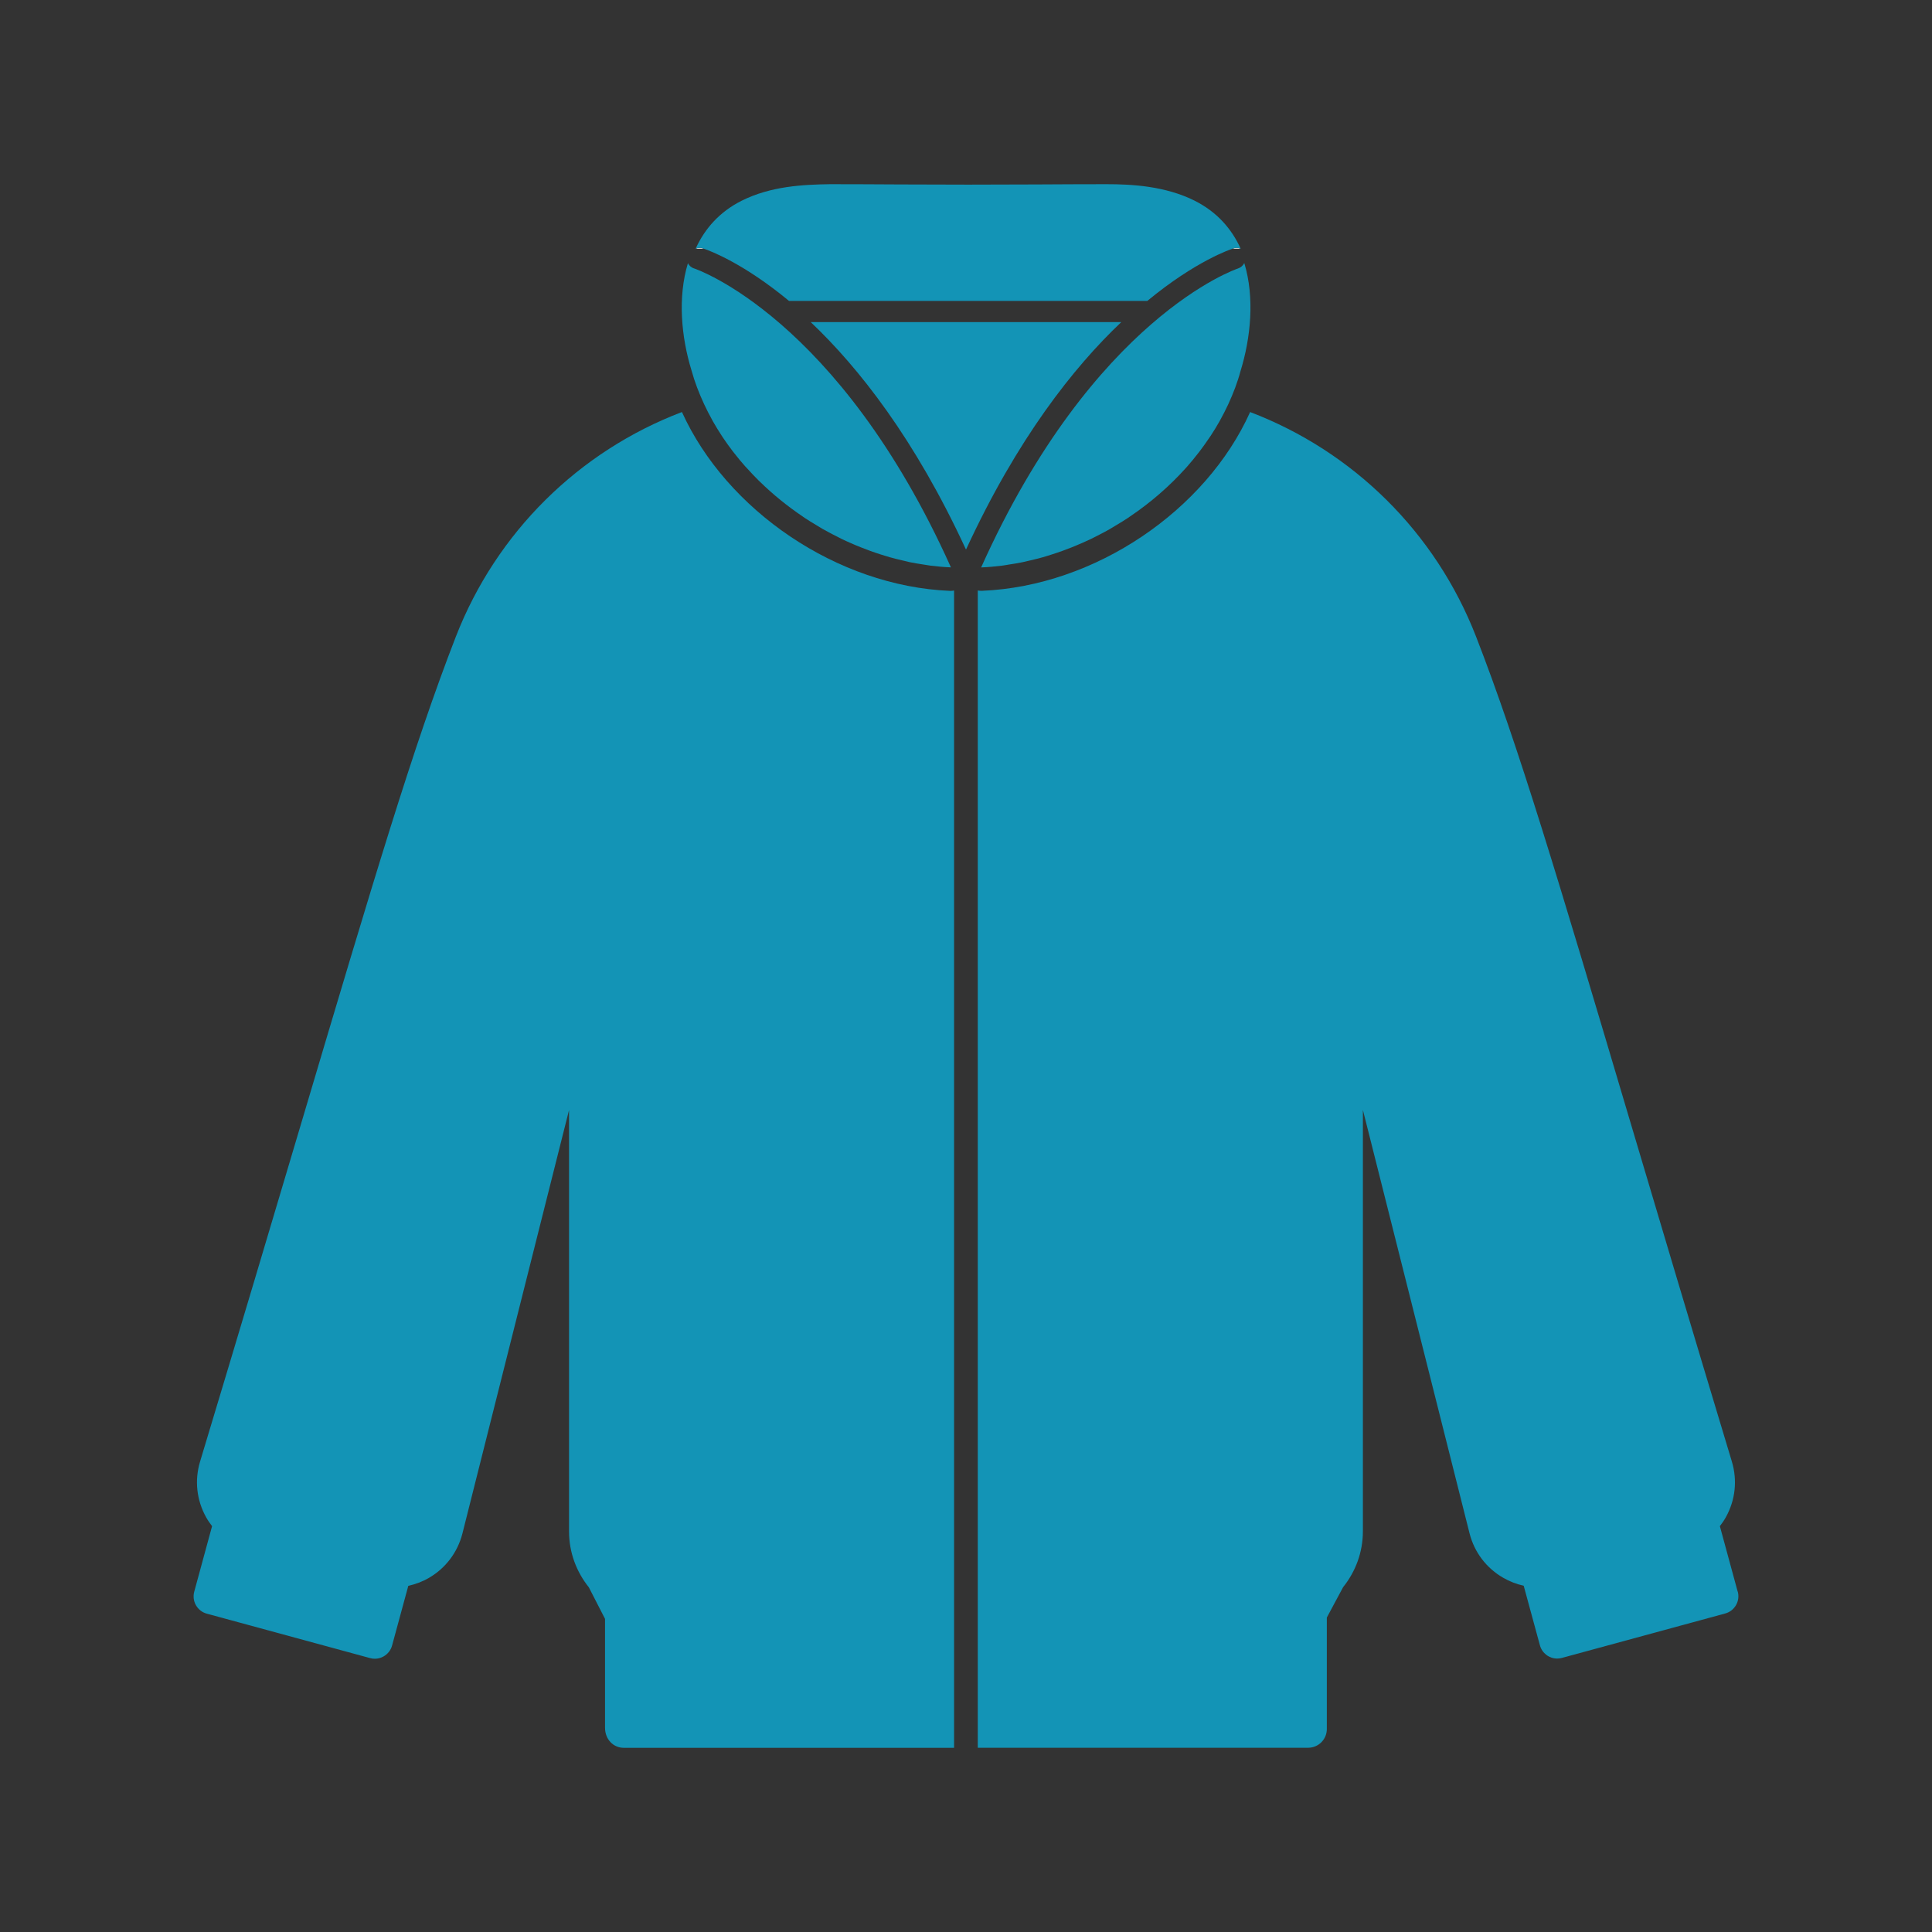
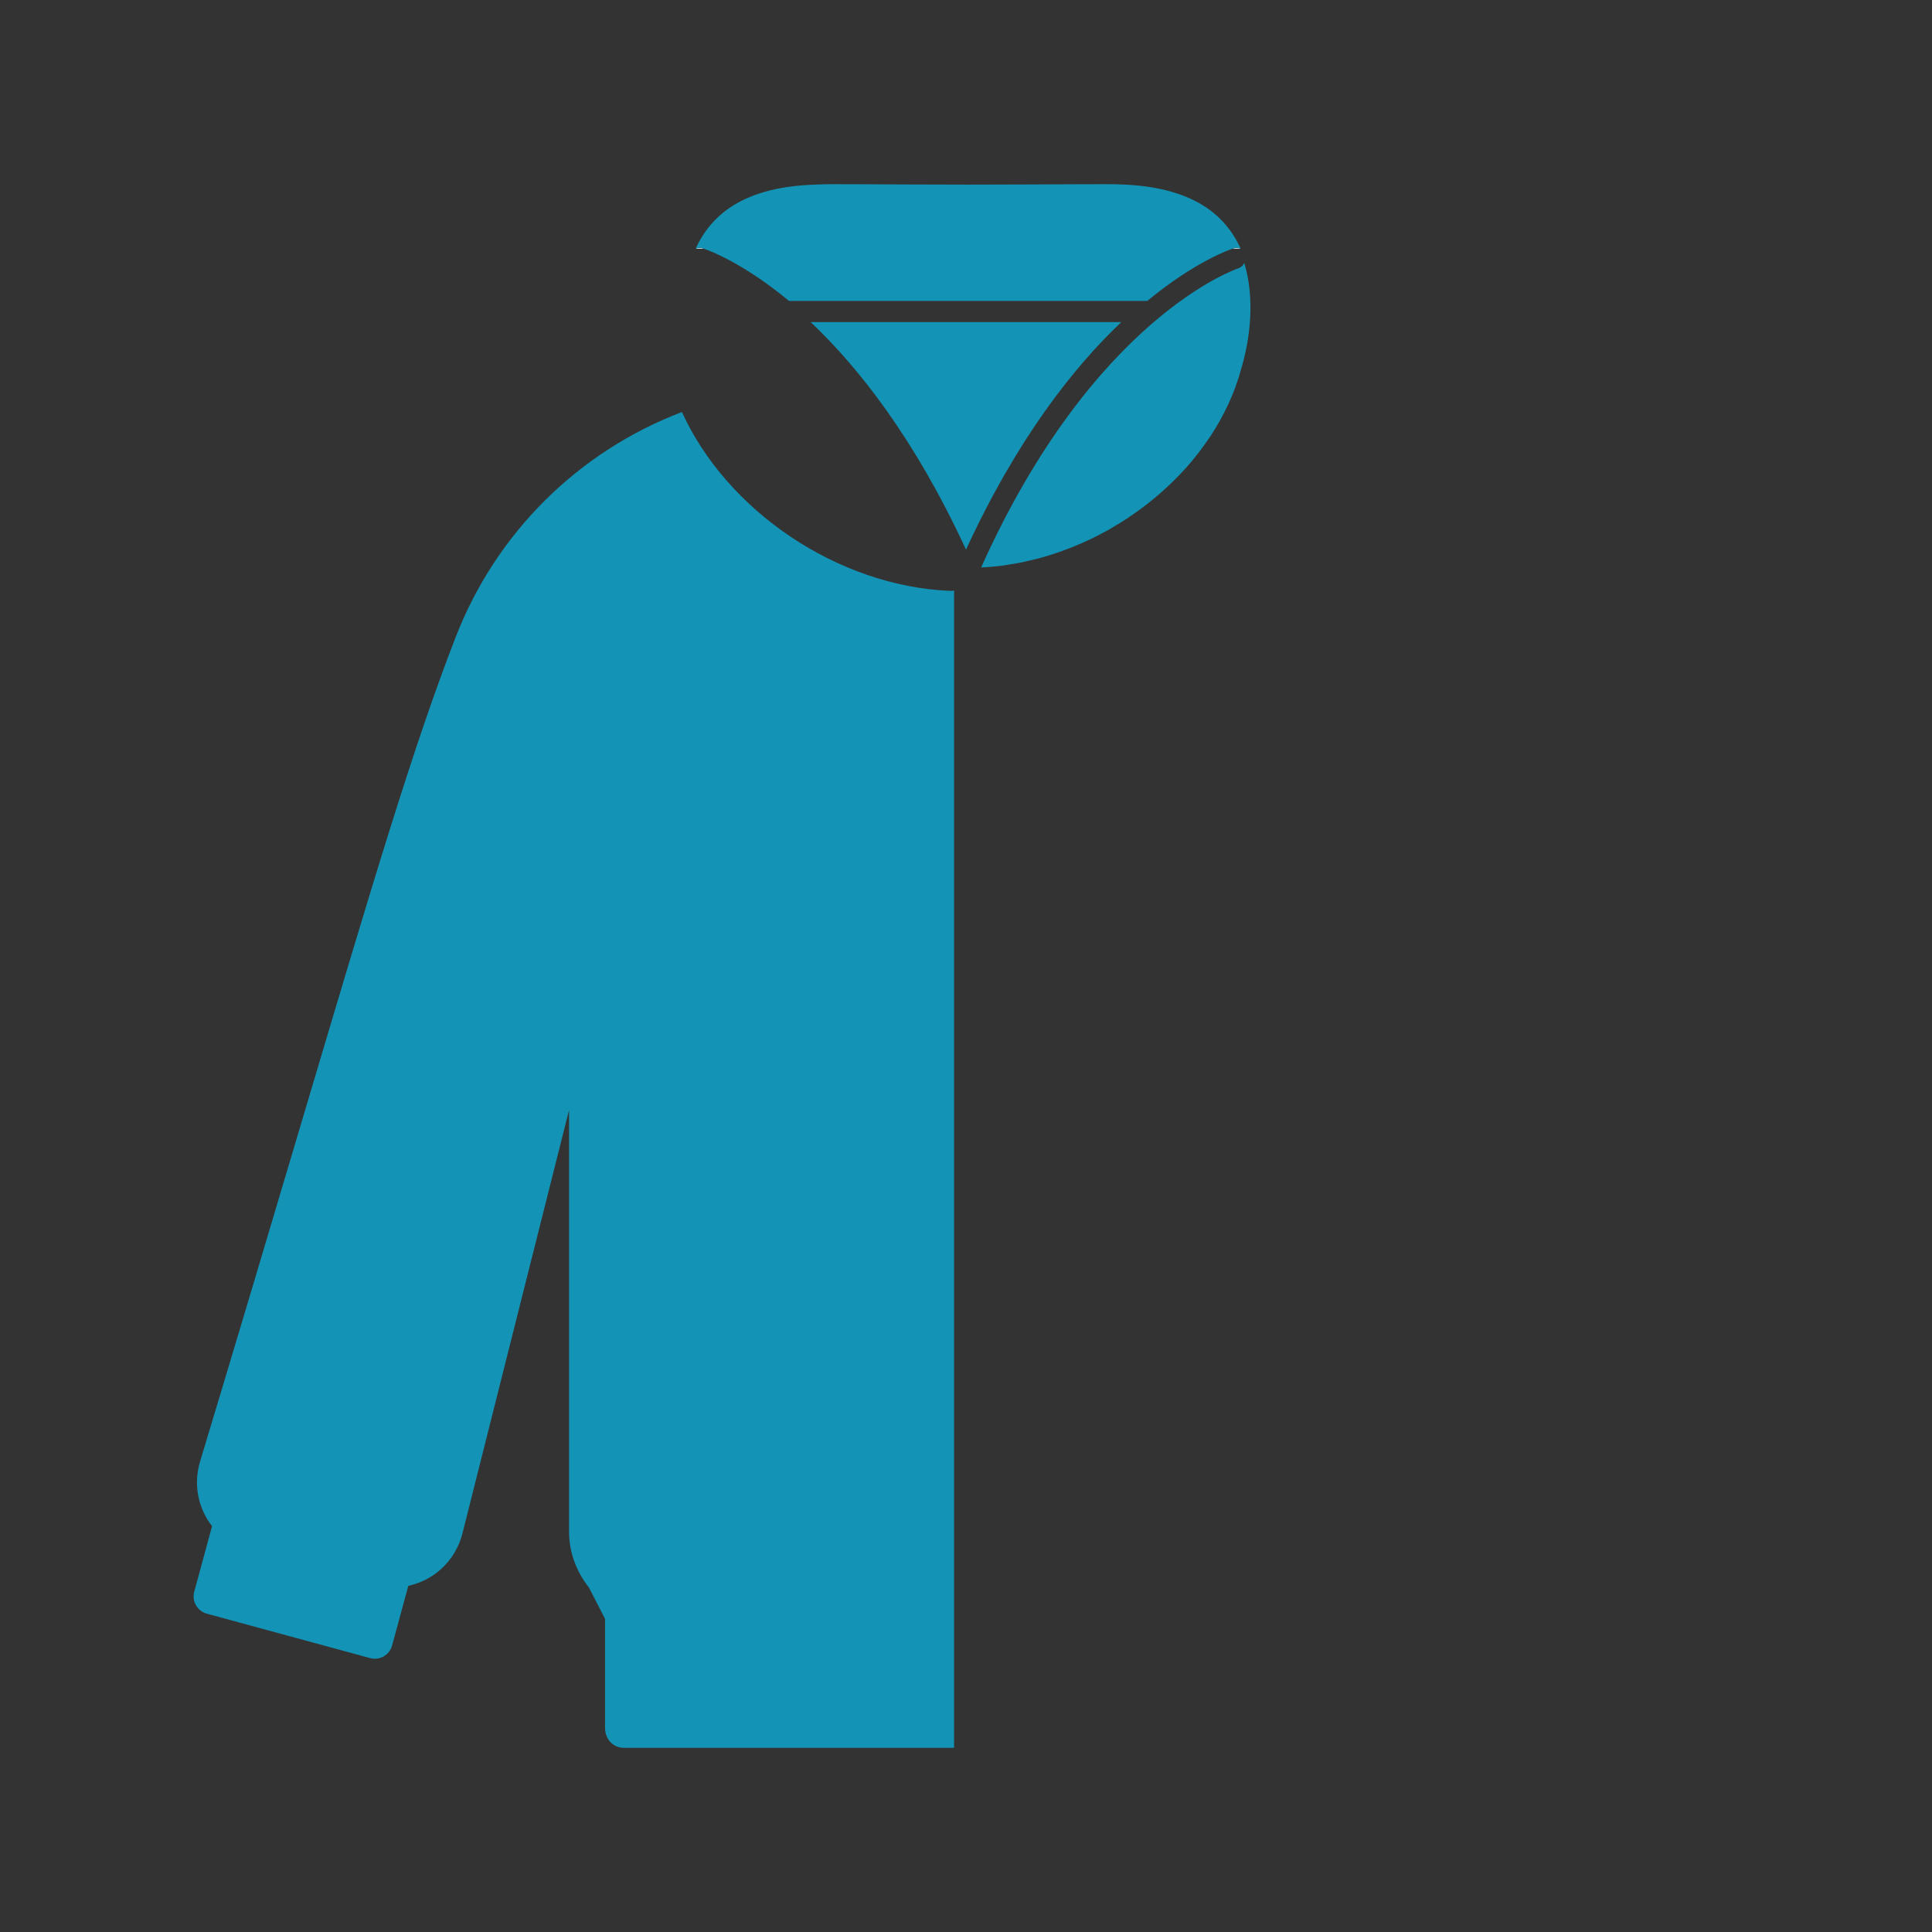
<svg xmlns="http://www.w3.org/2000/svg" id="_レギュラー" data-name="レギュラー" viewBox="0 0 300 300">
  <rect x="0" y="0" width="300" height="300" fill="#333333" stroke="none" />
  <path d="M147.51,91.75c-17.54-.73-34.7-12.52-41.62-27.77-15.98,6.08-28.79,18.65-35.11,34.89-6.58,16.93-12.74,37.65-23.92,75.26-4.46,15.02-9.53,32.05-15.79,52.81-.88,2.92-.55,5.99.93,8.65.27.49.59.95.93,1.39l-2.77,10.18c-.19.71-.1,1.47.27,2.11.37.64.97,1.11,1.68,1.3l25.36,6.9c.24.07.48.1.73.1.48,0,.95-.12,1.38-.37.64-.37,1.11-.97,1.3-1.68l2.52-9.27c1.11-.25,2.2-.65,3.21-1.24,2.59-1.51,4.43-3.94,5.19-6.87l16.56-65.77v65.42c0,3.29,1.16,6.3,3.07,8.68l2.52,4.91v16.91c0,1.81,1.3,3.11,2.91,3.11h51.29V91.7c-.17.02-.33.05-.5.05-.05,0-.1,0-.15,0Z" fill="#1394b6" />
-   <path d="M269.83,247.16l-2.77-10.18c.34-.44.65-.89.93-1.39,1.48-2.66,1.81-5.74.93-8.65-6.27-20.77-11.33-37.81-15.8-52.84-11.17-37.6-17.33-58.31-23.91-75.23-6.31-16.24-19.12-28.8-35.09-34.89-6.85,15.24-24.03,27.03-41.63,27.76-.05,0-.1,0-.15,0-.17,0-.34-.02-.51-.05v179.7h51.29c1.61,0,2.91-1.3,2.91-2.91v-17.31l2.53-4.72h0c1.91-2.38,3.07-5.39,3.07-8.68v-65.42l16.57,65.78c.75,2.91,2.59,5.34,5.19,6.85,1.02.59,2.1,1.01,3.21,1.25l2.52,9.26c.34,1.23,1.45,2.05,2.68,2.05.24,0,.49-.03.73-.1l25.36-6.9c.71-.19,1.31-.66,1.68-1.3.37-.64.46-1.4.27-2.11Z" fill="#1394b6" />
  <path d="M109.1,38.55s.1.03.18.06c-.08-.03-.15-.05-.18-.06Z" fill="#fff" />
  <path d="M191.57,38.55s-.1.03-.18.06h1.26c-.17-.07-.35-.11-.53-.12-.18-.01-.37,0-.55.06Z" fill="#fff" />
  <path d="M109.1,38.55c-.37-.12-.75-.07-1.08.06h1.27s0,0,0,0c-.08-.03-.15-.05-.18-.06Z" fill="#fff" />
-   <polygon points="109.28 38.62 109.28 38.62 109.28 38.62 109.28 38.62" fill="#1394b6" />
  <path d="M185.5,31.16h0c-4.55-2.27-9.71-2.56-13.69-2.56-3.62,0-7.19.02-10.77.04-7.1.04-14.3.04-21.4,0-3.57-.02-7.14-.04-10.72-.04-4.27.06-9.23.31-13.74,2.56-3.48,1.74-5.76,4.38-7.16,7.45.34-.13.71-.18,1.08-.06.03.01.1.03.18.06,0,0,0,0,0,0,1.08.37,6.26,2.34,13.24,8.12h55.63c7.52-6.22,12.96-8.03,13.42-8.18.19-.06.37-.08.55-.06.18.01.36.06.53.12-1.4-3.08-3.68-5.71-7.16-7.45Z" fill="#1394b6" />
  <path d="M125.89,50.02c7.4,7.01,16.15,18.08,24.09,35.28,0,0,.02,0,.02,0s.02,0,.02,0c7.94-17.2,16.69-28.27,24.09-35.28h-48.23Z" fill="#1394b6" />
-   <path d="M107.78,41.69c-.43-.14-.77-.44-.96-.82-1.61,5.3-1.03,11.49.55,16.62.49,1.8,1.17,3.56,1.97,5.28.37.81.79,1.6,1.22,2.39.05.09.1.19.15.28.42.74.87,1.47,1.34,2.19.08.13.17.25.25.38.47.7.96,1.38,1.48,2.06.1.13.2.26.31.39.52.67,1.06,1.32,1.63,1.96.1.11.2.22.31.33.59.65,1.19,1.29,1.82,1.91.05.05.1.09.14.13,2.03,1.99,4.27,3.8,6.65,5.41.11.07.21.15.31.22.56.37,1.14.72,1.72,1.07.36.22.71.44,1.08.65.51.29,1.04.56,1.56.84.45.23.9.47,1.35.69.49.24.99.46,1.49.68.51.22,1.01.44,1.53.64.48.19.96.37,1.44.55.56.2,1.11.39,1.68.57.46.15.92.29,1.38.42.61.17,1.22.32,1.84.47.43.1.85.21,1.28.3.69.14,1.39.25,2.09.36.36.05.72.12,1.08.17,1.06.13,2.12.23,3.19.27,0,0,0,0,0,0-17.45-38.84-39.66-46.35-39.88-46.42Z" fill="#1394b6" />
  <path d="M193.19,40.88c-.19.37-.53.67-.96.81h0c-.22.07-22.43,7.58-39.88,46.42,1.07-.04,2.13-.14,3.2-.27.36-.04.71-.11,1.07-.17.7-.11,1.4-.21,2.1-.36.43-.09.86-.2,1.3-.3.61-.14,1.22-.29,1.83-.46.47-.13.93-.28,1.4-.43.56-.18,1.11-.36,1.66-.56.49-.18.97-.36,1.46-.55.51-.2,1.01-.41,1.51-.63.51-.22,1.02-.45,1.52-.69.44-.21.88-.44,1.32-.67.54-.28,1.08-.56,1.6-.86.35-.2.69-.41,1.03-.62.59-.36,1.19-.71,1.77-1.1.11-.07.22-.16.33-.23,3.22-2.17,6.15-4.71,8.69-7.54.06-.07.12-.13.18-.2.59-.67,1.16-1.36,1.7-2.06.08-.1.15-.19.23-.29.53-.7,1.04-1.41,1.53-2.14.07-.1.13-.2.2-.29.49-.74.95-1.49,1.38-2.26.04-.07.08-.15.12-.22.44-.8.86-1.61,1.24-2.43.77-1.68,1.44-3.4,1.91-5.17,1.6-5.19,2.2-11.41.59-16.74Z" fill="#1394b6" />
</svg>